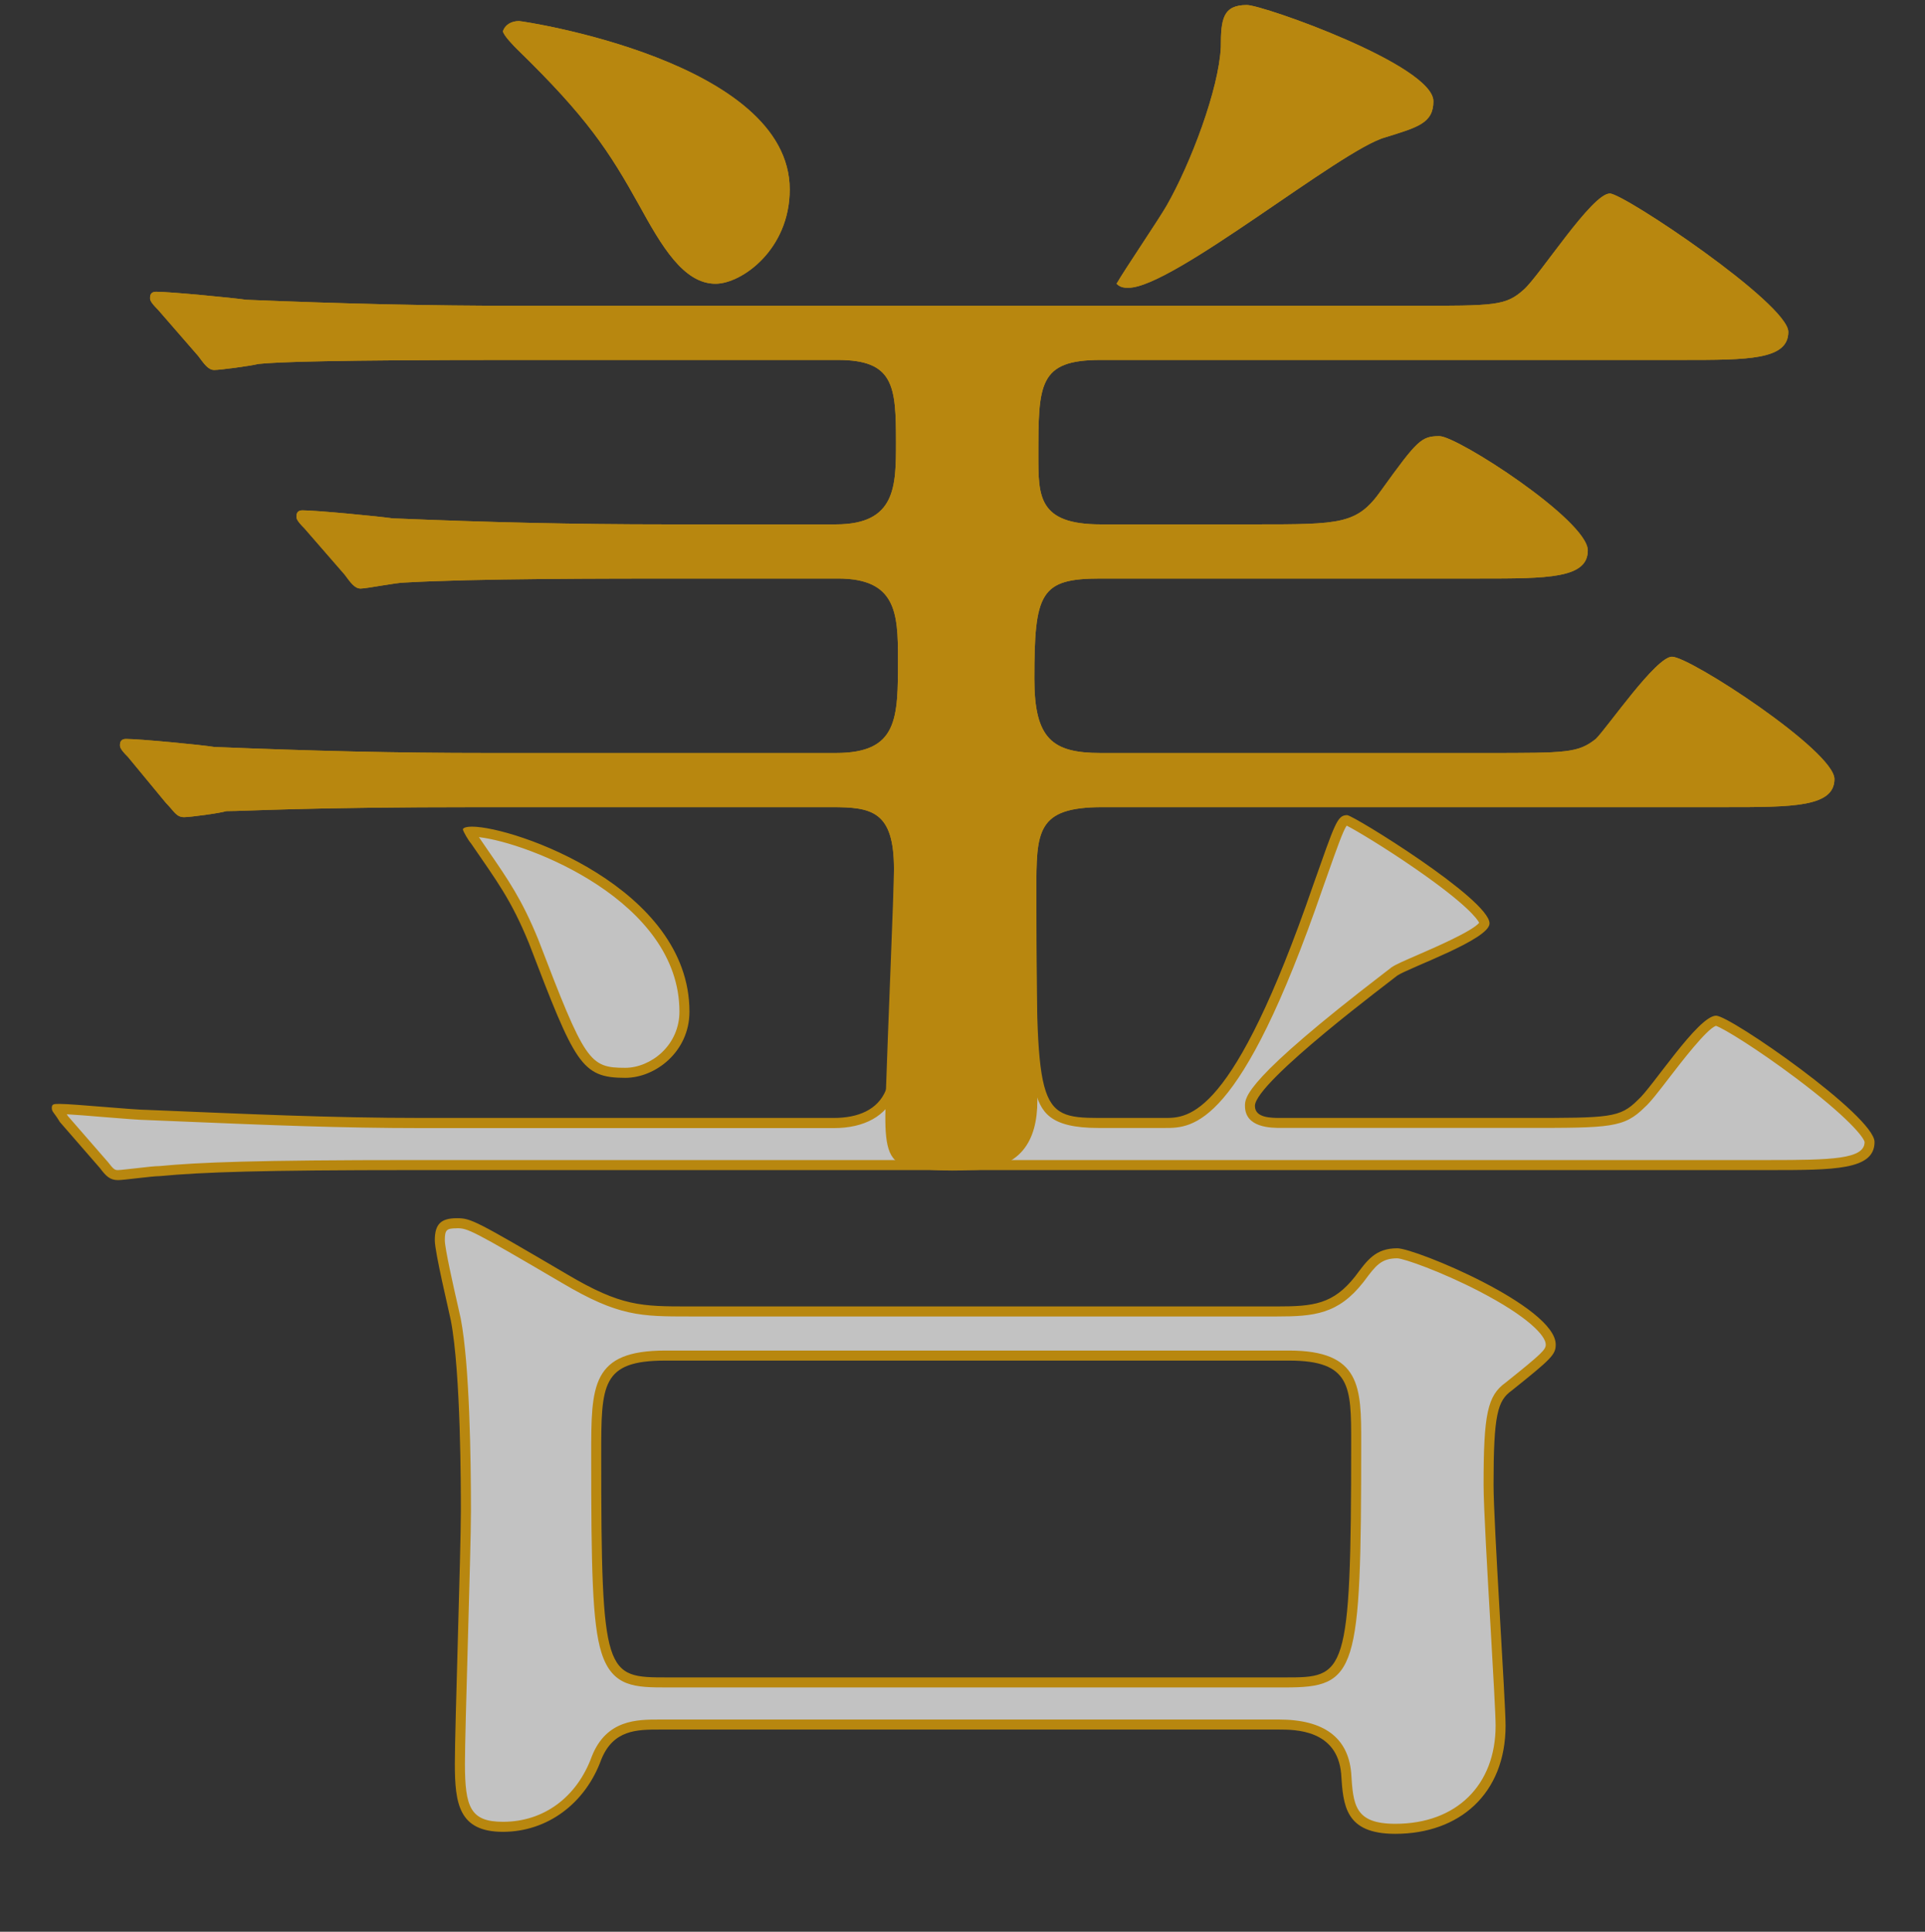
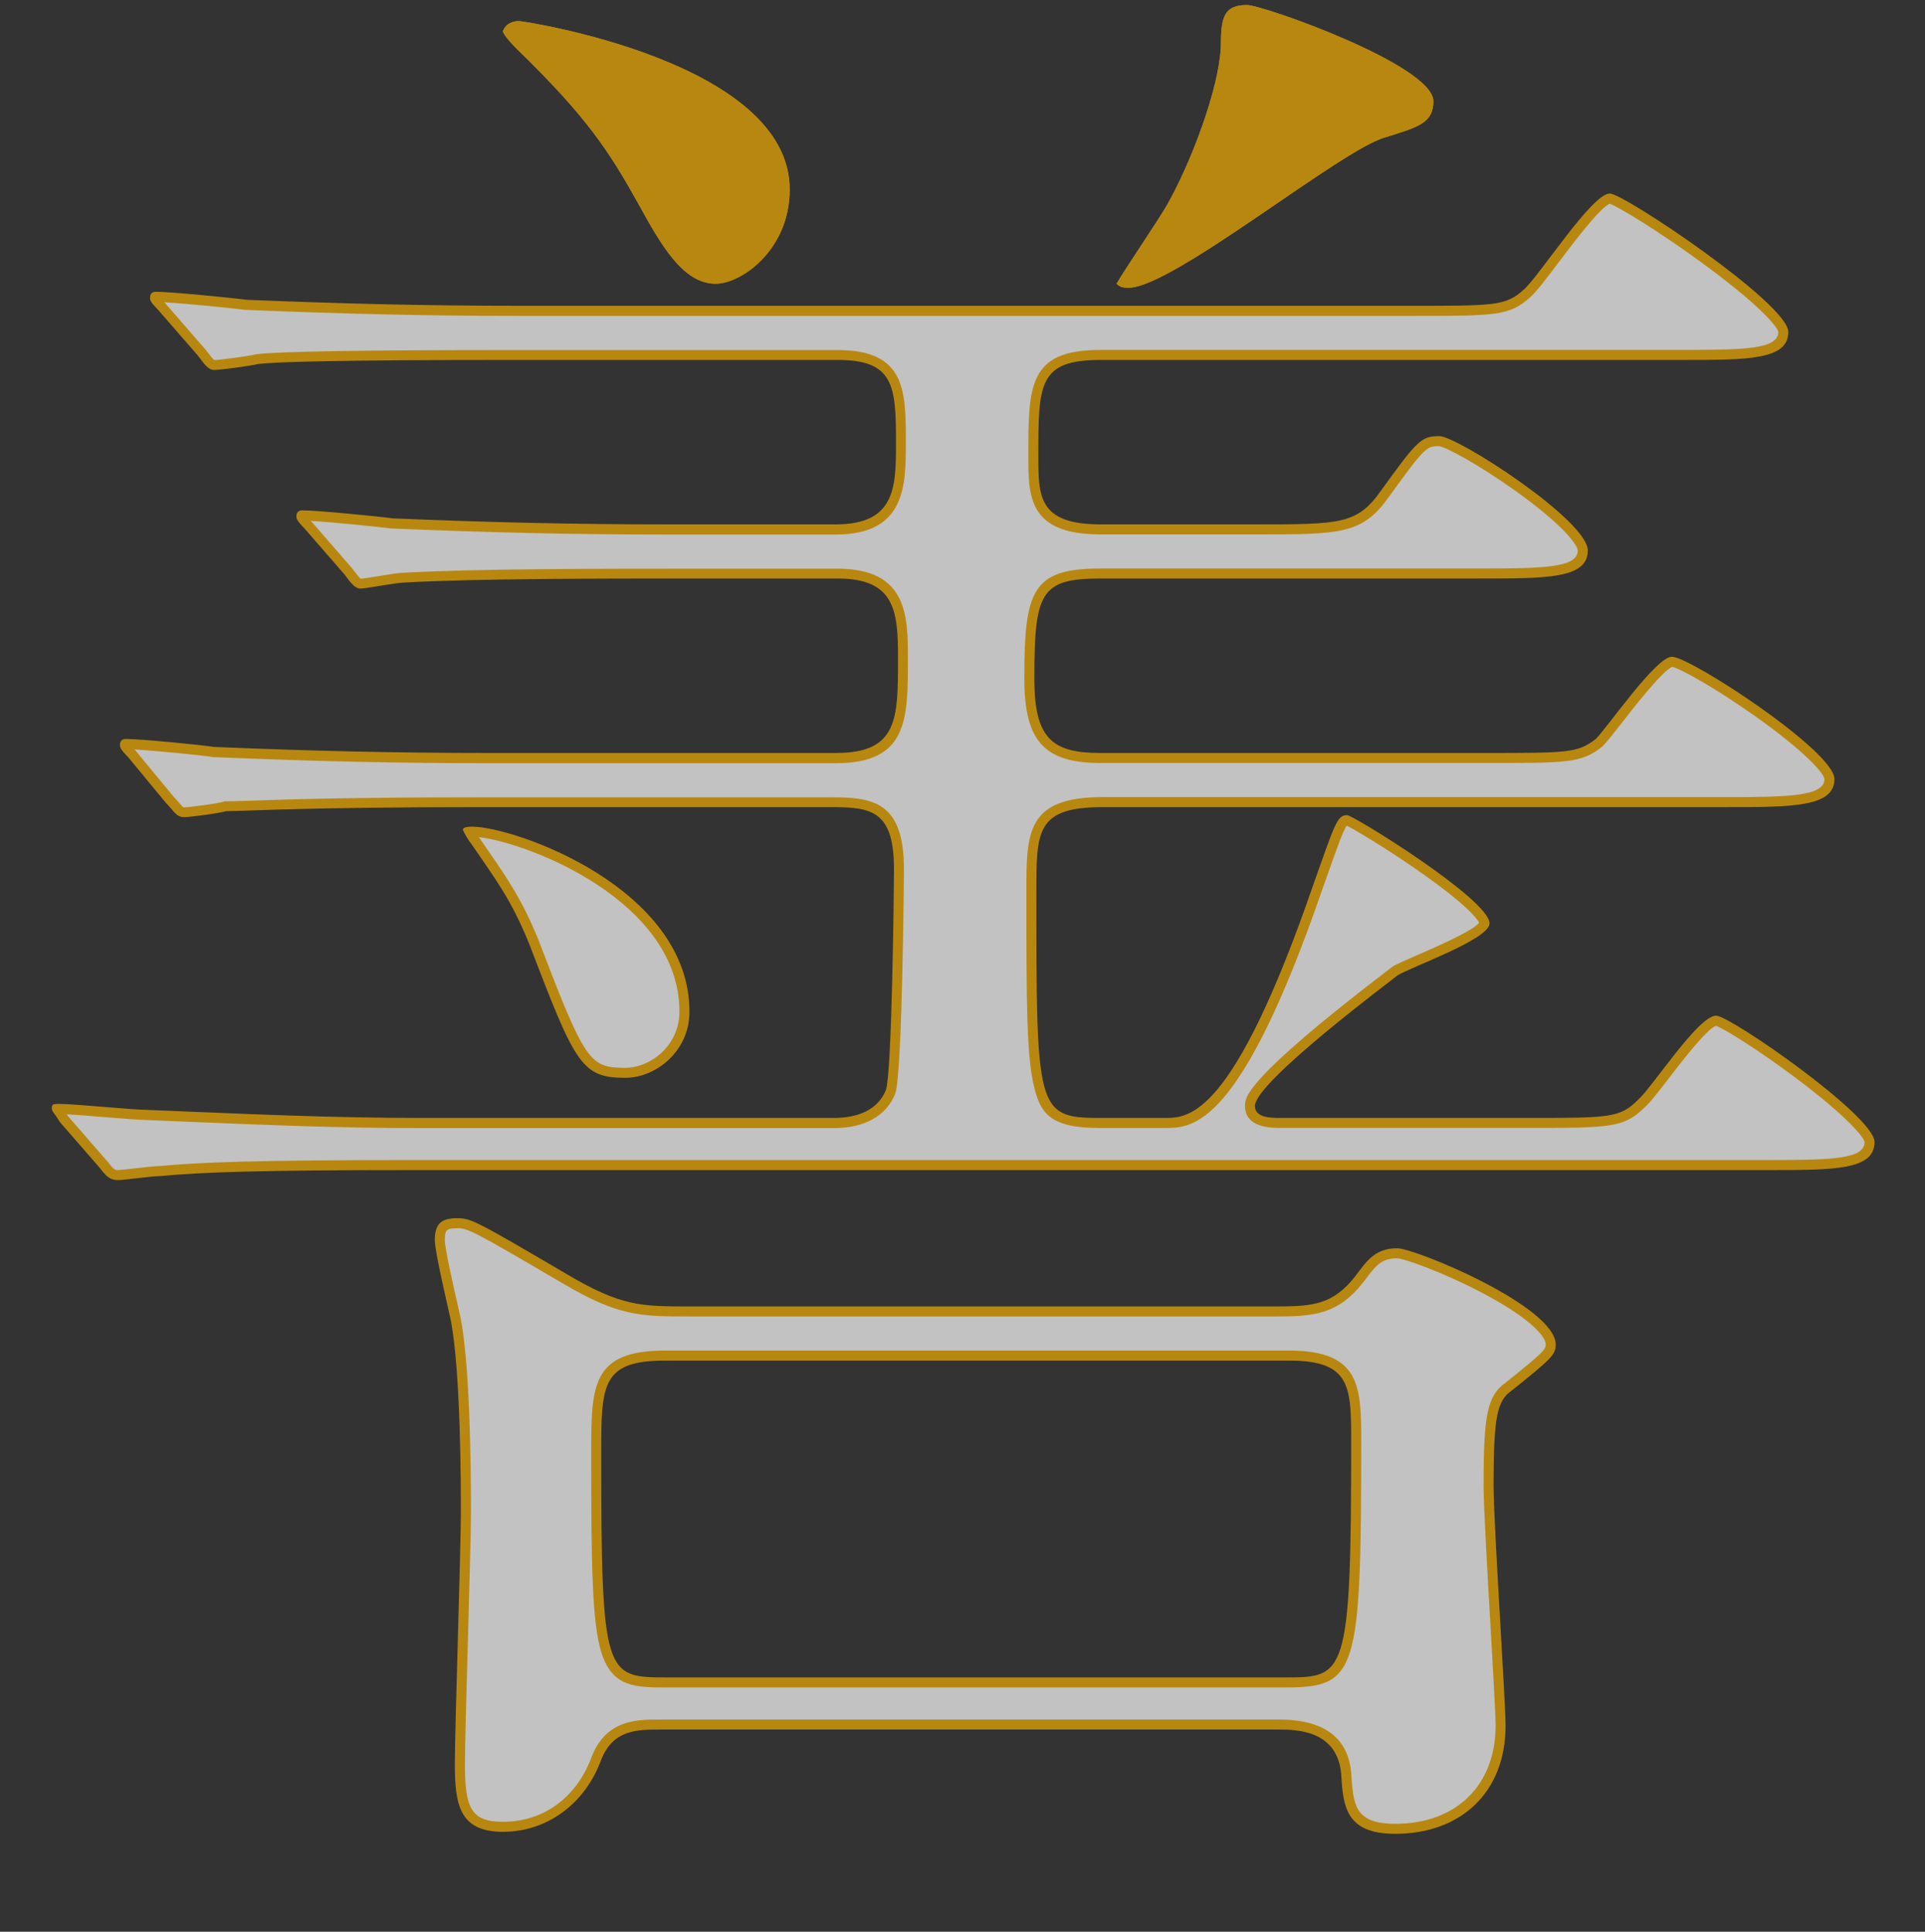
<svg xmlns="http://www.w3.org/2000/svg" width="288" height="289" viewBox="0 0 288 289" fill="none">
  <rect x="0" y="0" width="288" height="289" fill="#333333" stroke="none" />
  <g opacity="0.7">
    <path d="M208.75 273.6C201.92 273.6 201.7 270.12 201.4 265.3C200.74 258 193.67 258 191.35 258H98.65C95.35 258 91.24 258 89.25 262.97C86.89 269.45 81.66 273.3 75.25 273.3C69.73 273.3 68.8 270.38 68.8 263.85C68.8 261.23 69.01 253.75 69.23 245.83C69.46 237.62 69.7 229.14 69.7 226.05C69.7 218.29 69.5 204.26 68.19 197.41C68.12 197.04 67.94 196.27 67.72 195.28C67.05 192.33 65.81 186.84 65.81 185.55C65.81 183.57 66.38 183 68.36 183C70.34 183 71.01 183.39 84.48 191.3C92.75 196.2 96.02 196.2 103.16 196.2H191.06C196.35 196.2 199.77 195.97 203.35 191.41L203.59 191.1C205.27 188.86 206.28 187.5 209.06 187.5C211.32 187.5 232.01 196.08 232.01 201.15C232.01 202.25 231.62 202.72 225.69 207.46C223.24 209.21 222.71 211.82 222.71 222.15C222.71 225.35 223.27 235.07 223.77 243.65C224.15 250.3 224.52 256.58 224.52 258.15C224.52 267.54 218.34 273.6 208.77 273.6H208.75ZM99.55 202.8C89.2 202.8 89.2 207.15 89.2 217.65C89.2 250.43 89.6 251.7 99.85 251.7H192.25C196.78 251.7 199.78 251.7 201.29 246.78C202.67 242.31 202.9 233.62 202.9 215.85C202.9 207.44 202.9 202.8 192.85 202.8H99.55ZM17.65 175.8C16.86 175.8 16.46 175.52 15.55 174.3L9.56 167.41C9.19 166.81 8.92 166.43 8.74 166.19C8.63 166.04 8.57 165.97 8.54 165.91C8.66 165.91 8.81 165.91 8.95 165.91C9.97 165.91 12.78 166.14 15.49 166.36C18.36 166.59 21.07 166.81 22.15 166.81L27.7 167.04C40.18 167.56 50.95 168.01 63.25 168.01H124.75C129.09 168.01 132.02 166.39 133.25 163.34C134.27 160.27 134.5 130.36 134.5 130.06C134.5 120.71 130.52 120.01 124.45 120.01H71.95C52.19 120.01 42.18 120.35 37.37 120.52C35.71 120.58 34.6 120.61 33.85 120.61H33.73L33.61 120.65C32.82 120.91 28.44 121.51 27.55 121.51C27.05 121.51 26.86 121.31 26.26 120.6C26.01 120.31 25.74 119.99 25.38 119.63L19.73 112.78C18.7 111.75 18.7 111.54 18.7 111.46C18.7 111.38 18.7 111.34 18.71 111.32C18.71 111.32 18.78 111.32 18.85 111.32C20.93 111.32 30.19 112.22 31.93 112.51C47.49 113.15 59.79 113.42 73.15 113.42H125.05C135.1 113.42 135.1 107.51 135.1 98.57C135.1 92.3 135.1 85.82 125.35 85.82H103.75C89.94 85.82 71.03 85.82 60.51 86.42C59.85 86.42 58.26 86.68 56.73 86.93C55.6 87.11 54.32 87.32 53.96 87.32C53.52 87.32 53.07 86.73 52.35 85.78L52.16 85.52L46.13 78.58C45.11 77.56 45.11 77.36 45.11 77.27C45.11 77.19 45.11 77.15 45.12 77.13C45.12 77.13 45.19 77.13 45.26 77.13C47.33 77.13 56.53 78.02 58.65 78.32C73.67 78.95 86.35 79.23 99.86 79.23H125.06C134.81 79.23 134.81 72.6 134.81 66.18C134.81 57.61 134.39 53.13 125.36 53.13H76.46C54.63 53.13 42.23 53.33 38.58 53.73H38.53L38.48 53.75C37.31 54.04 32.88 54.63 32.06 54.63C31.62 54.63 31.17 54.05 30.45 53.09L30.26 52.83L24.23 45.89C23.21 44.87 23.21 44.67 23.21 44.58C23.21 44.5 23.21 44.46 23.22 44.44C23.22 44.44 23.29 44.44 23.36 44.44C25.43 44.44 34.63 45.33 36.75 45.63C52.3 46.27 64.6 46.54 77.96 46.54H211.16C223.91 46.54 225.54 46.54 228.46 43.95C229.37 43.16 230.91 41.12 232.69 38.76C235.07 35.61 239.5 29.74 240.86 29.74C243.45 30.08 266.81 46.24 266.81 49.69C266.81 53.14 261.89 53.14 251.66 53.14H164.66C154.61 53.14 154.61 57.57 154.61 68.29C154.61 74.17 154.61 79.24 164.66 79.24H187.76C200.75 79.24 203.45 79.24 207.27 73.82C212.72 66.25 213.08 66.04 215.36 66.04C216.27 66.04 221.27 68.66 227.04 72.76C234.25 77.9 236.81 81.16 236.81 82.39C236.81 85.69 231.79 85.84 221.36 85.84H164.66C154.93 85.84 154.01 88.62 154.01 101.59C154.01 110.56 156.6 113.44 164.66 113.44H222.26C234.72 113.44 236.32 113.44 239.22 111.18C239.84 110.56 240.81 109.33 242.02 107.77C244.05 105.16 248.82 99.04 250.16 99.04C252.53 99.04 273.71 112.94 273.71 116.59C273.71 119.89 268.41 120.04 258.26 120.04H164.96C154.31 120.04 154.31 124.5 154.31 133.39C154.31 166.08 154.31 168.04 164.36 168.04H174.26C179.45 168.04 185.94 165.31 197.17 132.73L197.88 130.74C200.19 124.21 200.71 122.82 201.49 122.74C203.83 123.56 222.12 135.39 222.12 138.19C222.05 139.42 215.08 142.44 212.45 143.58C210.58 144.39 209.24 144.97 208.65 145.36L208.59 145.4L208.54 145.45C208.54 145.45 208.17 145.74 207.65 146.13C189.15 160.31 187.02 163.96 187.02 165.48C187.02 168.03 190.16 168.03 191.67 168.03H228.27C241.04 168.03 242.68 168.03 245.6 165.11C246.33 164.49 247.56 162.88 249.12 160.86C251.3 158.02 255.36 152.73 256.77 152.73C259.06 153 279.72 167.66 279.72 170.88C279.72 174.1 274.8 174.33 264.57 174.33H61.75C38.11 174.33 29.73 174.68 23.88 175.23H23.86C23.23 175.23 21.75 175.4 20.32 175.56C19.19 175.69 18.03 175.82 17.65 175.82V175.8ZM93.55 160.5C87.54 160.5 86.73 158.84 79.85 140.88C77.42 134.94 75.51 132.17 72.33 127.57L71.03 125.67L70.98 125.62C70.84 125.48 70.47 124.89 70.22 124.44C70.32 124.44 70.45 124.43 70.6 124.43C76.67 124.43 102.4 133.41 102.4 151.36C102.4 156.83 97.82 160.51 93.55 160.51V160.5ZM168.85 42.3C168.51 42.3 168.27 42.3 168.06 42.23C168.8 41.02 170.13 39 171.42 37.03C173.05 34.54 174.59 32.2 175.2 31.13C178.92 24.63 183.1 13.42 183.4 7.09C183.4 2.69 183.79 1.5 186.55 1.5C189.12 1.5 213.7 10.48 213.7 15.15C213.7 17.64 212.24 18.21 207.63 19.65L207.03 19.84C204.05 20.65 197.84 24.89 190.65 29.81C182.07 35.67 172.34 42.31 168.86 42.31L168.85 42.3ZM107.05 41.7C102.86 41.7 99.83 36.8 96.31 30.39C91.66 22.02 88.33 16.97 77.88 6.81C76.73 5.66 76.22 4.98 76.05 4.69C76.32 4.2 76.91 3.9 77.65 3.9C78.01 3.93 117.4 9.96 117.4 28.35C117.4 36.99 110.56 41.7 107.05 41.7Z" fill="white" />
    <path d="M186.54 2.25C187.5 2.31 194.08 4.34 200.96 7.37C210.45 11.55 212.95 14.29 212.95 15.15C212.95 17.04 212.04 17.49 207.4 18.93L206.82 19.11C203.69 19.98 197.44 24.24 190.21 29.18C182.95 34.13 173.15 40.83 169.39 41.49C170.13 40.34 171.09 38.87 172.03 37.43C173.67 34.94 175.21 32.58 175.84 31.49C179.6 24.91 183.83 13.55 184.14 7.12V7.08V7.04C184.14 2.44 184.64 2.24 186.53 2.24M77.59 4.65C78.88 4.79 88.68 6.44 97.94 10.09C106.47 13.45 116.65 19.35 116.65 28.35C116.65 36.66 109.92 40.95 107.05 40.95C103.27 40.95 100.37 36.22 96.96 30.02C92.27 21.59 88.92 16.49 78.41 6.29C77.72 5.6 77.29 5.1 77.02 4.77C77.17 4.7 77.37 4.66 77.59 4.65ZM240.83 30.48C242.19 30.97 247.92 34.44 254.25 39.04C263.27 45.6 265.91 48.87 266.05 49.65C266.05 52.23 261.11 52.35 251.65 52.35H164.65C153.85 52.35 153.85 57.66 153.85 68.25C153.85 74.27 153.85 79.95 164.65 79.95H187.75C200.74 79.95 203.83 79.95 207.87 74.23C213.25 66.75 213.49 66.75 215.31 66.75C216.33 66.87 221.32 69.56 226.82 73.5C234.39 78.93 236.05 81.73 236.05 82.35C236.05 84.93 231.01 85.05 221.35 85.05H164.65C154.37 85.05 153.25 88.39 153.25 101.55C153.25 110.85 156.23 114.15 164.65 114.15H222.25C234.66 114.15 236.57 114.15 239.67 111.73L239.74 111.67L239.81 111.6C240.4 111.01 241.37 109.76 242.61 108.18C244.45 105.81 248.73 100.32 250.19 99.76C251.42 100.04 256.54 102.87 262.53 107.1C269.99 112.38 272.85 115.65 272.96 116.55C272.96 119.12 267.65 119.25 258.26 119.25H164.96C153.56 119.25 153.56 124.56 153.56 133.35C153.56 149.91 153.56 158.22 154.77 162.83C155.68 166.3 156.9 168.75 164.36 168.75H174.26C178.48 168.75 185.53 168.75 197.87 132.95L198.58 130.95C199.99 126.96 200.96 124.22 201.48 123.52C202.76 124.16 207.1 126.74 211.81 130C219.49 135.32 221.01 137.48 221.3 138.05C220.27 139.32 214.62 141.77 212.15 142.84C210.06 143.75 208.84 144.28 208.23 144.69L208.11 144.77L208.05 144.83C207.93 144.93 207.63 145.15 207.19 145.49C186.26 161.54 186.26 164.17 186.26 165.44C186.26 168.74 190.18 168.74 191.66 168.74H228.26C240.97 168.74 242.96 168.74 246.08 165.64C246.91 164.91 248.15 163.3 249.7 161.28C251.54 158.89 255.32 153.96 256.72 153.47C257.95 153.89 262.95 156.98 268.62 161.23C276.5 167.14 278.83 170.14 278.96 170.85C278.96 173.43 274.02 173.55 264.56 173.55H61.75C38.17 173.55 29.75 173.89 23.87 174.45C23.18 174.45 21.97 174.59 20.23 174.79C19.23 174.9 17.98 175.05 17.65 175.05C17.22 175.05 17.02 175 16.15 173.85L16.12 173.81L16.08 173.77L10.16 166.97C10.1 166.87 10.04 166.78 9.99 166.7C11.32 166.77 13.4 166.94 15.42 167.11C18.28 167.34 20.98 167.56 22.11 167.57L27.66 167.8C40.15 168.32 50.93 168.77 63.24 168.77H124.74C129.34 168.77 132.61 166.94 133.93 163.63L133.95 163.59V163.55C135.02 160.37 135.24 130.37 135.24 130.08C135.24 120.05 130.76 119.28 124.44 119.28H71.94C52.17 119.28 42.15 119.62 37.34 119.79C35.67 119.85 34.57 119.88 33.84 119.88H33.6L33.37 119.96C32.66 120.2 28.34 120.78 27.54 120.78C27.41 120.78 27.37 120.78 26.82 120.13C26.59 119.86 26.31 119.53 25.96 119.17L20.3 112.32L20.25 112.26L20.2 112.21C20.2 112.21 20.14 112.15 20.11 112.12C23.36 112.31 30.32 113 31.79 113.25L31.88 113.27H31.97C47.45 113.91 59.76 114.18 73.13 114.18H125.03C135.83 114.18 135.83 107.64 135.83 98.58C135.83 92.25 135.83 85.08 125.33 85.08H103.73C89.93 85.08 71.03 85.08 60.48 85.68C59.76 85.68 58.46 85.89 56.58 86.2C55.63 86.35 54.35 86.56 53.97 86.58C53.74 86.44 53.27 85.81 52.92 85.34L52.73 85.08L52.7 85.04L52.66 85L46.66 78.1L46.63 78.06L46.59 78.02C46.59 78.02 46.53 77.96 46.5 77.93C49.76 78.12 56.81 78.82 58.51 79.06H58.58L58.66 79.07C73.61 79.69 86.31 79.97 99.82 79.97H125.02C135.52 79.97 135.52 72.64 135.52 66.17C135.52 58.46 135.52 52.37 125.32 52.37H76.42C54.56 52.37 42.14 52.57 38.45 52.98H38.35L38.25 53.02C37.16 53.29 32.93 53.85 32.06 53.87C31.83 53.73 31.36 53.1 31.01 52.63L30.81 52.37L30.78 52.33L30.74 52.29L24.74 45.39L24.71 45.35L24.67 45.31C24.67 45.31 24.61 45.25 24.58 45.22C27.84 45.41 34.9 46.11 36.6 46.35H36.68L36.76 46.36C52.24 46.99 64.55 47.26 77.92 47.26H211.12C223.84 47.26 225.79 47.26 228.91 44.49C229.88 43.64 231.36 41.67 233.24 39.18C235.23 36.54 239.33 31.11 240.8 30.49M71.65 125.24C79.03 126.08 101.65 134.79 101.65 151.35C101.65 153.69 100.71 155.86 99.01 157.46C97.48 158.9 95.44 159.75 93.55 159.75C88.15 159.75 87.54 158.86 80.54 140.58C78.09 134.58 76.04 131.62 72.95 127.14C72.55 126.56 72.13 125.95 71.69 125.3L71.65 125.24ZM68.35 183.75C69.98 183.75 70.52 183.98 84.09 191.94C92.54 196.95 95.87 196.95 103.15 196.95H191.05C196.58 196.95 200.21 196.61 203.95 191.85L204.18 191.55C205.82 189.35 206.64 188.25 209.05 188.25C210.04 188.28 215.58 190.22 221.3 193.18C228.65 196.99 231.26 199.85 231.26 201.15C231.26 201.9 230.78 202.43 225.25 206.85C222.54 208.8 221.96 211.55 221.96 222.15C221.96 225.37 222.52 235.1 223.02 243.69C223.4 250.33 223.76 256.59 223.76 258.15C223.76 267.08 217.87 272.85 208.76 272.85C202.63 272.85 202.45 269.99 202.15 265.21C201.67 259.93 198.04 257.25 191.36 257.25H98.66C95.32 257.25 90.74 257.25 88.55 262.74C86.32 268.88 81.35 272.55 75.26 272.55C70.38 272.55 69.56 270.38 69.56 263.85C69.56 261.24 69.77 253.77 69.99 245.85C70.22 237.64 70.46 229.15 70.46 226.05C70.46 218.27 70.26 204.18 68.93 197.26C68.86 196.9 68.68 196.12 68.45 195.12C67.88 192.62 66.55 186.76 66.55 185.56C66.55 184 66.79 183.76 68.35 183.76M99.85 252.45H192.25C203.01 252.45 203.65 250.4 203.65 215.85C203.65 207.54 203.65 202.05 192.85 202.05H99.55C88.45 202.05 88.45 207.26 88.45 217.65C88.45 234.46 88.6 242.86 89.98 247.24C91.62 252.45 95.07 252.45 99.85 252.45ZM186.55 0.75C182.95 0.75 182.65 2.85 182.65 7.05C182.35 13.35 178.15 24.45 174.55 30.75C173.35 32.85 168.25 40.35 167.05 42.45C167.65 43.05 168.25 43.05 168.85 43.05C175.45 43.05 200.65 22.35 207.25 20.55C212.05 19.05 214.45 18.45 214.45 15.15C214.45 9.75 188.95 0.75 186.55 0.75ZM77.65 3.15C76.45 3.15 75.55 3.75 75.25 4.65C75.25 5.25 77.05 7.05 77.35 7.35C87.85 17.55 91.15 22.65 95.65 30.75C98.95 36.75 102.25 42.45 107.05 42.45C110.95 42.45 118.15 37.35 118.15 28.35C118.15 9.15 78.25 3.15 77.65 3.15ZM240.85 28.95C238.15 28.95 230.35 41.25 227.95 43.35C225.25 45.75 223.75 45.75 211.15 45.75H77.95C63.85 45.75 51.55 45.45 36.85 44.85C34.75 44.55 25.45 43.65 23.35 43.65C22.75 43.65 22.45 43.95 22.45 44.55C22.45 44.85 22.45 45.15 23.65 46.35L29.65 53.25C30.55 54.45 31.15 55.35 32.05 55.35C32.95 55.35 37.45 54.75 38.65 54.45C41.35 54.15 50.05 53.85 76.45 53.85H125.35C133.75 53.85 134.05 57.75 134.05 66.15C134.05 72.75 134.05 78.45 125.05 78.45H99.85C85.75 78.45 73.15 78.15 58.75 77.55C56.65 77.25 47.35 76.35 45.25 76.35C44.65 76.35 44.35 76.65 44.35 77.25C44.35 77.55 44.35 77.85 45.55 79.05L51.55 85.95C52.45 87.15 53.05 88.05 53.95 88.05C54.85 88.05 59.35 87.15 60.55 87.15C71.05 86.55 90.25 86.55 103.75 86.55H125.35C134.05 86.55 134.35 91.65 134.35 98.55C134.35 107.55 134.35 112.65 125.05 112.65H73.15C59.05 112.65 46.75 112.35 32.05 111.75C30.25 111.45 20.95 110.55 18.85 110.55C18.25 110.55 17.95 110.85 17.95 111.45C17.95 111.75 17.95 112.05 19.15 113.25L24.85 120.15C26.05 121.35 26.35 122.25 27.55 122.25C28.45 122.25 32.95 121.65 33.85 121.35C36.85 121.35 45.55 120.75 71.95 120.75H124.45C130.45 120.75 133.75 121.35 133.75 130.05C133.75 132.75 133.45 160.35 132.55 163.05C131.35 166.05 128.35 167.25 124.75 167.25H63.25C49.15 167.25 36.85 166.65 22.15 166.05C20.05 166.05 11.05 165.15 8.95 165.15C8.05 165.15 7.75 165.15 7.75 165.75C7.75 166.35 8.05 166.35 8.95 167.85L14.95 174.75C15.85 175.95 16.45 176.55 17.65 176.55C18.55 176.55 22.75 175.95 23.95 175.95C30.25 175.35 39.25 175.05 61.75 175.05H264.55C274.45 175.05 280.45 175.05 280.45 170.85C280.45 166.95 258.85 151.95 256.75 151.95C254.05 151.95 247.15 162.75 245.05 164.55C242.35 167.25 240.85 167.25 228.25 167.25H191.65C190.15 167.25 187.75 167.25 187.75 165.45C187.75 161.85 208.75 146.25 209.05 145.95C210.85 144.75 222.85 140.55 222.85 138.15C222.85 134.55 202.45 121.95 201.55 121.95C200.05 121.95 199.75 123.15 196.45 132.45C184.45 167.25 177.85 167.25 174.25 167.25H164.35C155.05 167.25 155.05 165.75 155.05 133.35C155.05 124.35 155.05 120.75 164.95 120.75H258.25C268.15 120.75 274.45 120.75 274.45 116.55C274.45 112.35 252.85 98.25 250.15 98.25C247.75 98.25 240.55 108.75 238.75 110.55C236.05 112.65 234.55 112.65 222.25 112.65H164.65C157.45 112.65 154.75 110.55 154.75 101.55C154.75 88.65 155.65 86.55 164.65 86.55H221.35C231.55 86.55 237.55 86.55 237.55 82.35C237.55 77.85 218.05 65.25 215.35 65.25C212.65 65.25 212.05 65.85 206.65 73.35C203.05 78.45 200.65 78.45 187.75 78.45H164.65C155.35 78.45 155.35 74.25 155.35 68.25C155.35 57.45 155.35 53.85 164.65 53.85H251.65C261.55 53.85 267.55 53.85 267.55 49.65C267.55 45.45 242.95 28.95 240.85 28.95ZM70.6 123.67C69.85 123.67 69.38 123.8 69.25 124.05C69.25 124.35 70.15 125.85 70.45 126.15C74.35 131.85 76.45 134.55 79.15 141.15C86.05 159.15 86.95 161.25 93.55 161.25C98.05 161.25 103.15 157.35 103.15 151.35C103.15 132.83 76.96 123.67 70.6 123.67ZM68.35 182.25C65.95 182.25 65.05 183.15 65.05 185.55C65.05 187.35 67.15 196.05 67.45 197.55C68.95 205.35 68.95 222.75 68.95 226.05C68.95 232.05 68.05 258.45 68.05 263.85C68.05 269.85 68.65 274.05 75.25 274.05C81.85 274.05 87.55 269.85 89.95 263.25C91.75 258.75 95.35 258.75 98.65 258.75H191.35C193.75 258.75 200.05 258.75 200.65 265.35C200.95 270.15 201.25 274.35 208.75 274.35C218.35 274.35 225.25 268.35 225.25 258.15C225.25 254.55 223.45 227.85 223.45 222.15C223.45 211.65 224.05 209.55 226.15 208.05C232.15 203.25 232.75 202.65 232.75 201.15C232.75 195.45 211.75 186.75 209.05 186.75C205.75 186.75 204.55 188.55 202.75 190.95C199.45 195.15 196.45 195.45 191.05 195.45H103.15C95.95 195.45 92.95 195.45 84.85 190.65C71.05 182.55 70.45 182.25 68.35 182.25ZM99.85 250.95C90.55 250.95 89.95 250.95 89.95 217.65C89.95 207.15 89.95 203.55 99.55 203.55H192.85C202.15 203.55 202.15 207.45 202.15 215.85C202.15 250.95 201.25 250.95 192.25 250.95H99.85Z" fill="#F1AB00" />
-     <path d="M134.28 173.85C132.23 172.48 132.37 168.66 132.55 163.05C132.79 155.39 133.75 132.75 133.75 130.05C133.75 121.35 130.45 120.75 124.45 120.75H71.95C45.55 120.75 36.85 121.35 33.85 121.35C32.95 121.65 28.45 122.25 27.55 122.25C26.35 122.25 26.05 121.35 24.85 120.15L19.15 113.25C17.95 112.05 17.95 111.75 17.95 111.45C17.95 110.85 18.25 110.55 18.85 110.55C20.95 110.55 30.25 111.45 32.05 111.75C46.75 112.35 59.05 112.65 73.15 112.65H125.05C134.35 112.65 134.35 107.55 134.35 98.55C134.35 91.65 134.05 86.55 125.35 86.55H103.75C90.25 86.55 71.05 86.55 60.55 87.15C59.35 87.15 54.85 88.05 53.95 88.05C53.05 88.05 52.45 87.15 51.55 85.95L45.55 79.05C44.35 77.85 44.35 77.55 44.35 77.25C44.35 76.65 44.65 76.35 45.25 76.35C47.35 76.35 56.65 77.25 58.75 77.55C73.15 78.15 85.75 78.45 99.85 78.45H125.05C134.05 78.45 134.05 72.75 134.05 66.15C134.05 57.75 133.75 53.85 125.35 53.85H76.45C50.05 53.85 41.35 54.15 38.65 54.45C37.45 54.75 32.95 55.35 32.05 55.35C31.15 55.35 30.55 54.45 29.65 53.25L23.65 46.35C22.45 45.15 22.45 44.85 22.45 44.55C22.45 43.95 22.75 43.65 23.35 43.65C25.45 43.65 34.75 44.55 36.85 44.85C51.55 45.45 63.85 45.75 77.95 45.75H211.15C223.75 45.75 225.25 45.75 227.95 43.35C230.35 41.25 238.15 28.95 240.85 28.95C242.95 28.95 267.55 45.45 267.55 49.65C267.55 53.85 261.55 53.85 251.65 53.85H164.65C155.35 53.85 155.35 57.45 155.35 68.25C155.35 74.25 155.35 78.45 164.65 78.45H187.75C200.65 78.45 203.05 78.45 206.65 73.35C212.05 65.85 212.65 65.25 215.35 65.25C218.05 65.25 237.55 77.85 237.55 82.35C237.55 86.55 231.55 86.55 221.35 86.55H164.65C155.65 86.55 154.75 88.65 154.75 101.55C154.75 110.55 157.45 112.65 164.65 112.65H222.25C234.55 112.65 236.05 112.65 238.75 110.55C240.55 108.75 247.75 98.25 250.15 98.25C252.85 98.25 274.45 112.35 274.45 116.55C274.45 120.75 268.15 120.75 258.25 120.75H164.95C155.05 120.75 155.05 124.35 155.05 133.35C155.05 141.45 155.2 159.96 155.2 164.66C155.2 170.64 152.74 175.05 145.19 175.05C145.19 175.05 136.83 175.55 134.29 173.85H134.28Z" fill="#F1AB00" />
    <path d="M77.65 3.15C78.25 3.15 118.15 9.15 118.15 28.35C118.15 37.35 110.95 42.45 107.05 42.45C102.25 42.45 98.95 36.75 95.65 30.75C91.15 22.65 87.85 17.55 77.35 7.35C77.05 7.05 75.25 5.25 75.25 4.65C75.55 3.75 76.45 3.15 77.65 3.15Z" fill="#F1AB00" />
    <path d="M174.55 30.75C178.15 24.45 182.35 13.35 182.65 7.05C182.65 2.85 182.95 0.75 186.55 0.75C188.95 0.75 214.45 9.75 214.45 15.15C214.45 18.45 212.05 19.05 207.25 20.55C200.65 22.35 175.45 43.05 168.85 43.05C168.25 43.05 167.65 43.05 167.05 42.45C168.25 40.35 173.35 32.85 174.55 30.75Z" fill="#F1AB00" />
  </g>
</svg>